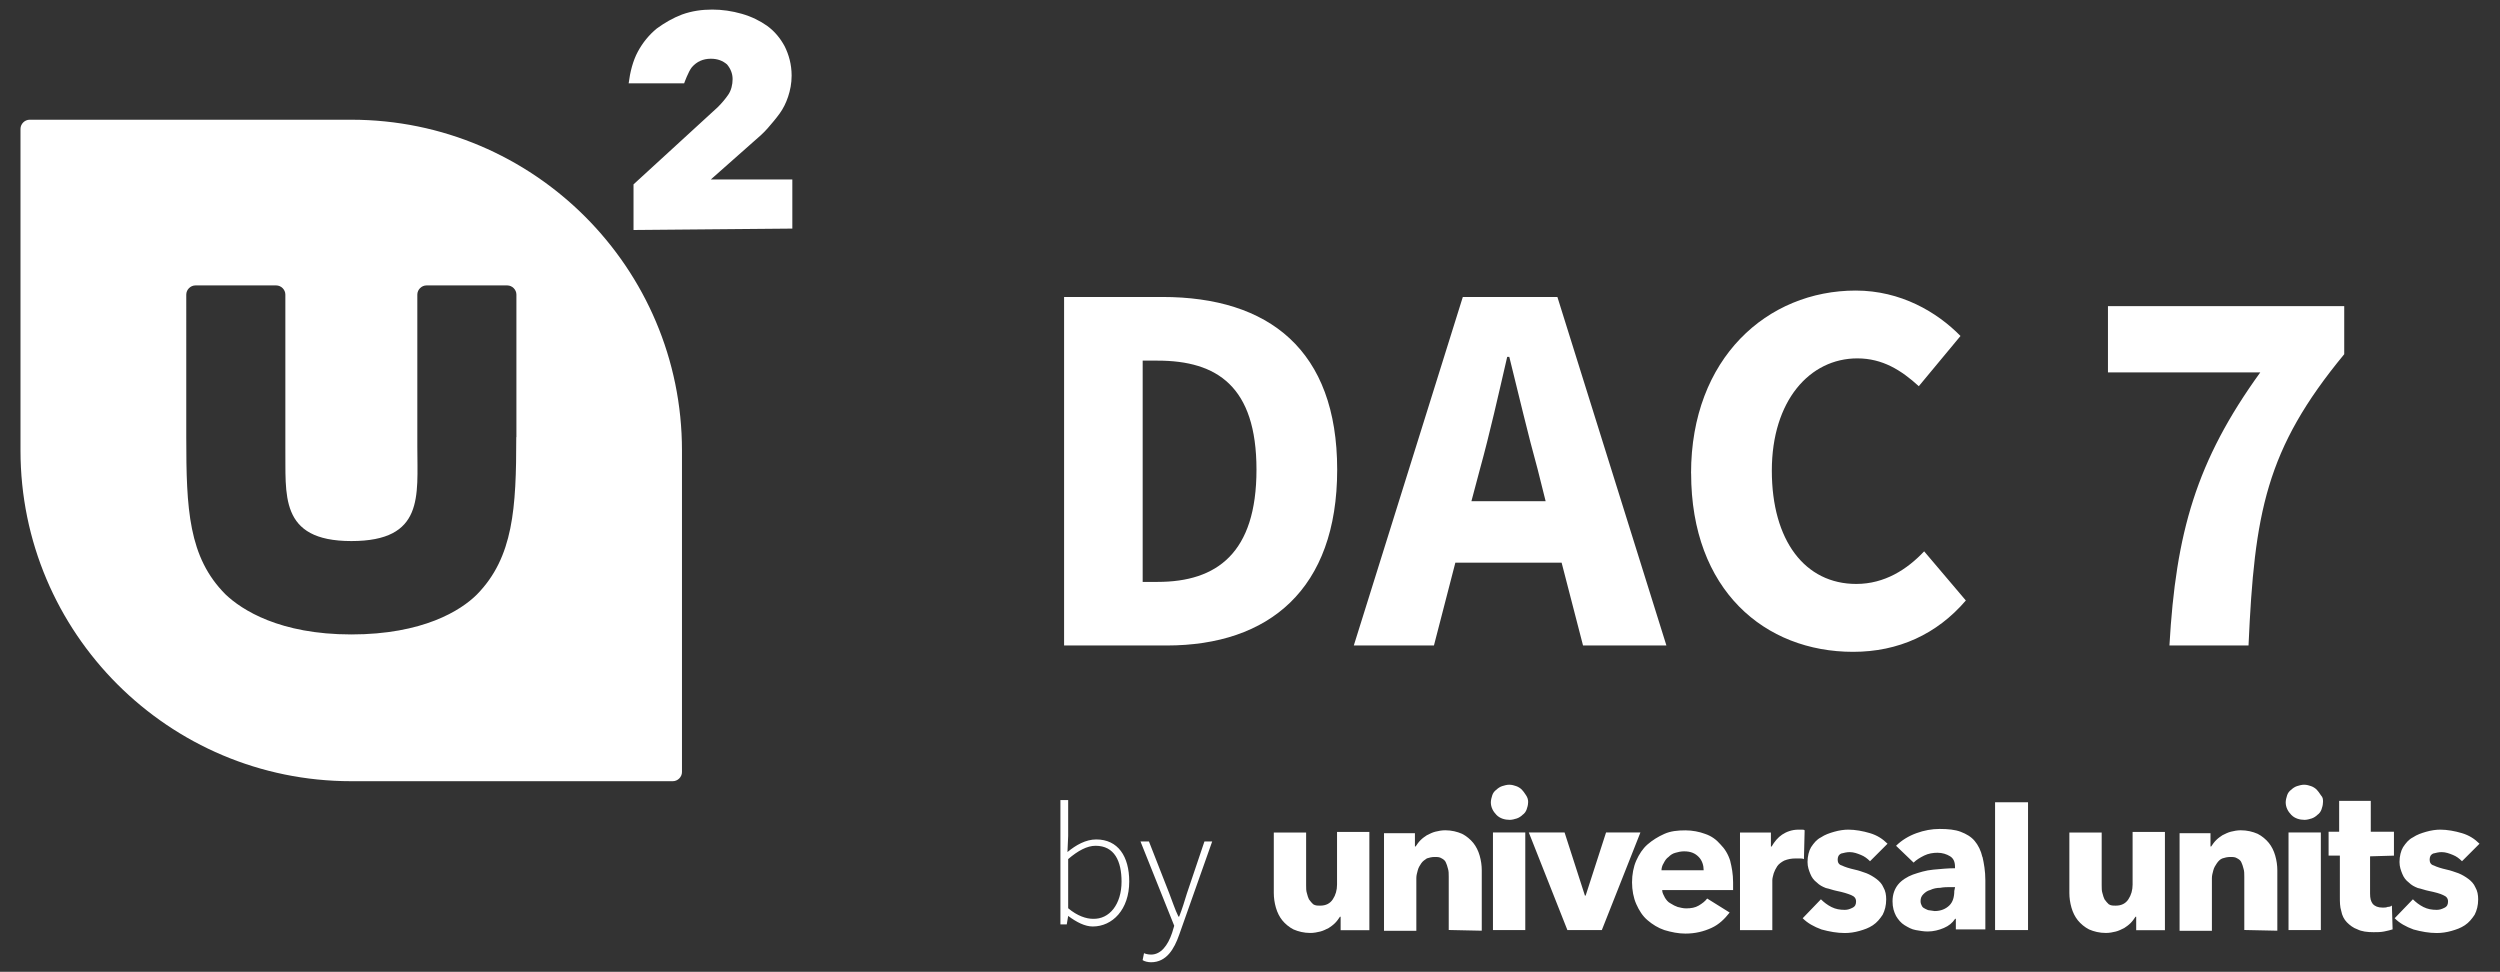
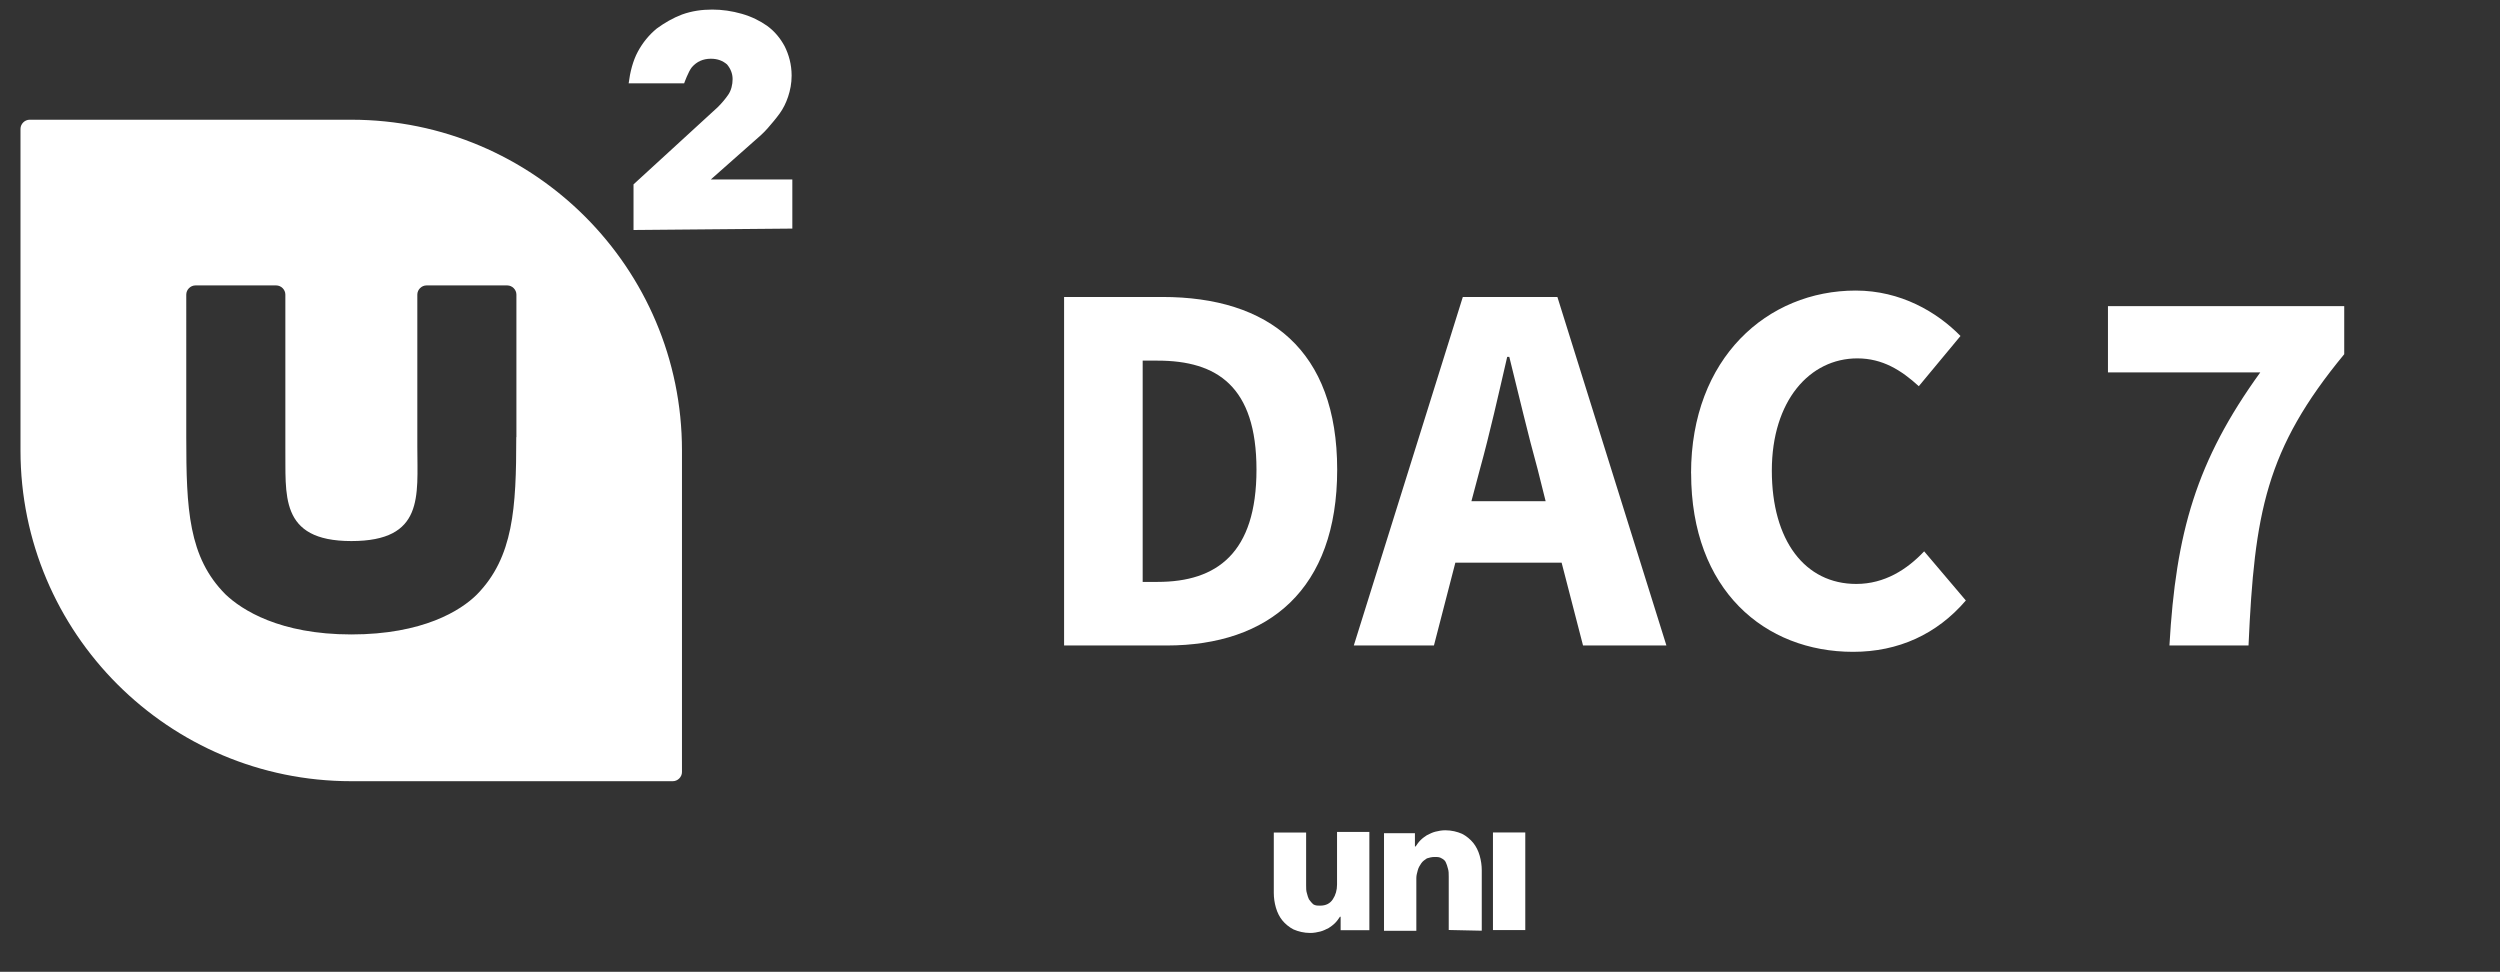
<svg xmlns="http://www.w3.org/2000/svg" width="355" height="138" id="Layer_1" version="1.1" viewBox="0 0 355 138">
  <rect x="0" y="0" width="355" height="138" fill="#333333" stroke="none" />
  <defs>
    <style>.st0{fill-rule:evenodd}.st0,.st1{fill:#fff}.st2{isolation:isolate}</style>
  </defs>
  <g class="st2">
    <g class="st2">
      <path d="M151.1 42.17h13.96c15.1 0 24.82 7.51 24.82 24.52s-9.71 24.97-24.21 24.97H151.1V42.17Zm13.28 40.46c8.42 0 14.04-4.1 14.04-15.94s-5.62-15.48-14.04-15.48h-2.12v31.42h2.12ZM221.76 79.9h-15.1l-3.04 11.76h-11.38l15.48-49.49h13.43l15.48 49.49h-11.84l-3.04-11.76Zm-2.28-8.73-1.14-4.55c-1.37-4.93-2.73-10.78-4.02-15.94h-.3c-1.21 5.24-2.5 11-3.87 15.94l-1.21 4.55h10.55Z" class="st1" />
    </g>
    <g class="st2">
      <path d="M240.13 67.22c0-16.39 10.85-25.96 23.38-25.96 6.38 0 11.54 3.04 14.88 6.45l-5.92 7.13c-2.5-2.28-5.16-3.95-8.73-3.95-6.75 0-12.14 6-12.14 15.94s4.71 16.09 11.99 16.09c4.02 0 7.21-2.05 9.64-4.63l5.92 6.98c-4.1 4.78-9.56 7.29-16.01 7.29-12.52 0-23-8.73-23-25.35ZM320.96 52.88h-21.63v-9.41h33.55v6.83c-11.16 13.51-12.75 22.54-13.59 41.36h-11.23c.91-16.01 3.79-26.18 12.9-38.78Z" class="st1" />
    </g>
  </g>
  <path d="M89.96 32.66v-6.48l11.97-10.97c.6-.6 1.1-1.2 1.5-1.79s.6-1.4.6-2.19-.3-1.5-.8-2.09c-.6-.5-1.3-.8-2.29-.8-1.1 0-1.99.4-2.69 1.2-.5.6-1.1 2.29-1.1 2.29h-7.88c.2-1.6.6-3.19 1.3-4.49.7-1.3 1.6-2.39 2.69-3.29 1.1-.8 2.29-1.5 3.59-1.99 1.4-.5 2.79-.7 4.29-.7 1.4 0 2.79.2 4.19.6 1.4.4 2.59 1 3.59 1.7 1.1.8 1.89 1.79 2.49 2.89.6 1.2 1 2.59 1 4.19 0 1.1-.2 2.09-.5 2.99s-.7 1.7-1.2 2.39c-.5.69-1.1 1.4-1.7 2.09s-1.3 1.3-1.99 1.89l-6.08 5.38h11.57v6.98l-22.53.2M49.87 17H4.21c-.7 0-1.3.6-1.3 1.3v45.67c0 25.92 21.04 46.96 46.96 46.96h45.67c.7 0 1.3-.6 1.3-1.3V63.96C96.84 38.04 75.8 17 49.88 17h-.01Zm23.44 45.07c0 10.07-.4 17.05-5.58 22.34-2.29 2.29-7.68 5.68-17.85 5.68s-15.55-3.49-17.85-5.68c-5.28-5.28-5.58-12.16-5.58-22.34V41.83c0-.7.6-1.3 1.3-1.3h11.47c.7 0 1.3.6 1.3 1.3v21.64c.1 6.68-1 13.36 9.37 13.36s9.37-6.38 9.37-13.36V41.83c0-.7.6-1.3 1.3-1.3h11.47c.7 0 1.3.6 1.3 1.3v20.24h-.02ZM190.37 132.07v-1.89h-.1c-.2.3-.4.6-.7.9-.3.3-.6.5-.9.7-.4.2-.8.4-1.2.5s-.9.2-1.4.2c-.9 0-1.7-.2-2.39-.5-.6-.3-1.2-.8-1.6-1.3-.4-.5-.7-1.1-.9-1.79s-.3-1.4-.3-2.09v-8.58h4.59v7.48c0 .4 0 .8.1 1.1.1.4.2.7.3.9.2.3.4.5.6.7.3.2.6.2 1 .2.8 0 1.4-.3 1.79-.9.4-.6.6-1.3.6-2.09v-7.48h4.59v13.96h-4.09M205.72 132.07v-7.58c0-.4 0-.8-.1-1.1-.1-.4-.2-.7-.3-.9-.1-.3-.4-.5-.6-.6-.3-.2-.6-.2-1-.2s-.8.1-1.1.2c-.3.2-.6.4-.8.7-.2.3-.4.6-.5 1s-.2.7-.2 1.1v7.48h-4.59v-13.86h4.39v1.89h.1c.2-.3.4-.6.7-.9s.6-.5.9-.7c.4-.2.8-.4 1.2-.5s.9-.2 1.4-.2c.9 0 1.7.2 2.39.5.6.3 1.2.8 1.6 1.3.4.5.7 1.1.9 1.79.2.7.3 1.4.3 2.09v8.58l-4.69-.1" class="st0" />
  <path d="M212 118.21h4.59v13.86H212z" class="st1" />
-   <path d="M216.99 113.92c0 .4-.1.7-.2 1-.1.3-.3.6-.6.8-.2.2-.5.4-.8.5s-.7.2-1 .2c-.7 0-1.4-.2-1.89-.7s-.8-1.1-.8-1.79c0-.3.1-.7.2-1 .1-.3.3-.6.6-.8.2-.2.5-.4.8-.5s.7-.2 1-.2c.4 0 .7.1 1 .2s.6.3.8.5.4.5.6.8c.2.3.3.6.3 1h-.01ZM227.46 132.07h-4.89l-5.48-13.86h5.08l2.89 8.97h.1l2.9-8.97h4.88l-5.48 13.86M245.71 122.3c-.3-1-.8-1.79-1.4-2.39-.6-.7-1.3-1.2-2.19-1.5-.8-.3-1.79-.5-2.79-.5-1.1 0-2.09.1-2.99.5s-1.7.9-2.39 1.5-1.2 1.4-1.6 2.29c-.4.9-.6 1.99-.6 3.09s.2 2.19.6 3.09c.4.9.9 1.7 1.6 2.29.7.6 1.5 1.1 2.39 1.4 1 .3 1.99.5 2.99.5 1.4 0 2.59-.3 3.69-.8s1.89-1.3 2.59-2.19l-3.19-1.99c-.3.4-.7.7-1.2 1-.5.3-1.1.4-1.79.4-.4 0-.8-.1-1.2-.2-.3-.1-.7-.3-1-.5-.4-.2-.6-.5-.8-.8-.2-.4-.4-.7-.4-1.1h10.07v-1.1c0-1.2-.2-2.19-.4-2.99Zm-9.78 1.29c0-.3.1-.7.3-1 .2-.4.4-.7.7-.9.3-.3.6-.5 1-.6.3-.1.8-.2 1.2-.2 1 0 1.6.3 2.09.8s.7 1.2.7 1.89h-5.99ZM256.17 122c-.2-.1-.4-.1-.6-.1h-.6c-.6 0-1.1.1-1.6.3-.4.2-.8.5-1 .8s-.4.7-.5 1c-.1.4-.2.7-.2 1v7.08h-4.59v-13.86h4.39v1.99h.1c.4-.7.9-1.3 1.5-1.7.6-.4 1.4-.7 2.29-.7h.5c.2 0 .3 0 .4.1l-.1 4.09M265.55 122.3c-.4-.4-.8-.7-1.3-.9-.5-.2-1-.4-1.6-.4-.4 0-.8.1-1.2.2-.4.2-.5.5-.5.9s.2.7.6.8c.4.2 1 .4 1.89.6.5.1 1 .3 1.6.5.5.2 1 .5 1.4.8s.8.7 1 1.2c.3.5.4 1.1.4 1.7 0 .9-.2 1.6-.5 2.19-.4.6-.8 1.1-1.4 1.5s-1.2.6-1.89.8c-.7.2-1.4.3-2.09.3-1.1 0-2.19-.2-3.29-.5-1.1-.4-1.99-.9-2.69-1.6l2.59-2.69c.4.4.9.8 1.5 1.1s1.2.4 1.89.4c.4 0 .7-.1 1.1-.3s.5-.5.5-.9-.2-.7-.7-.9c-.5-.2-1.1-.4-2.09-.6-.5-.1-1-.3-1.5-.4-.5-.2-.9-.4-1.3-.8-.4-.3-.7-.7-.9-1.2s-.4-1-.4-1.7c0-.8.2-1.6.5-2.09.4-.6.8-1.1 1.4-1.4.6-.4 1.2-.6 1.89-.8.7-.2 1.4-.3 1.99-.3 1 0 2.09.2 3.09.5s1.79.8 2.49 1.5l-2.49 2.49M281.5 121.7c-.2-.9-.6-1.7-1.1-2.29-.5-.6-1.2-1-1.99-1.3s-1.79-.4-2.99-.4c-1.1 0-2.19.2-3.29.6s-2.09 1-2.89 1.79l2.49 2.39c.4-.4.9-.7 1.5-1s1.3-.4 1.89-.4c.7 0 1.3.2 1.79.5s.7.8.7 1.5v.2c-1 0-1.99.1-3.09.2s-1.99.4-2.89.7c-.8.3-1.6.8-2.09 1.4s-.8 1.4-.8 2.39c0 .9.2 1.5.5 2.09.3.5.7 1 1.2 1.3s1 .6 1.6.7c.6.1 1.1.2 1.7.2.8 0 1.6-.2 2.29-.5.7-.3 1.2-.7 1.6-1.3h.1v1.5h4.19v-6.98c0-1.3-.2-2.39-.4-3.29h-.02Zm-3.99 4.78c0 .9-.2 1.6-.7 2.09-.5.49-1.2.8-2.09.8-.2 0-.5-.1-.7-.1s-.4-.1-.6-.2-.4-.2-.5-.4-.2-.4-.2-.7c0-.4.1-.7.4-1s.6-.5 1-.6c.4-.2.9-.3 1.4-.3.5-.1 1-.1 1.5-.1h.6l-.1.5ZM283.3 113.92h4.68v18.15h-4.68v-18.15zM303.34 132.07v-1.89h-.1c-.2.3-.4.6-.7.9-.3.3-.6.5-.9.7-.4.2-.8.4-1.2.5-.4.1-.9.2-1.4.2-.9 0-1.7-.2-2.39-.5-.6-.3-1.2-.8-1.6-1.3s-.7-1.1-.9-1.79c-.2-.7-.3-1.4-.3-2.09v-8.58h4.59v7.48c0 .4 0 .8.1 1.1.1.4.2.7.3.9.2.3.4.5.6.7.3.2.6.2 1 .2.8 0 1.4-.3 1.79-.9.4-.6.6-1.3.6-2.09v-7.48h4.59v13.96h-4.09M318.69 132.07v-7.58c0-.4 0-.8-.1-1.1-.1-.4-.2-.7-.3-.9-.1-.3-.4-.5-.6-.6-.3-.2-.6-.2-1-.2s-.8.1-1.1.2c-.3.1-.6.4-.8.7-.2.3-.4.6-.5 1s-.2.7-.2 1.1v7.48h-4.59v-13.86h4.39v1.89h.1c.2-.3.4-.6.7-.9.3-.3.6-.5.9-.7.4-.2.8-.4 1.2-.5.4-.1.9-.2 1.4-.2.9 0 1.7.2 2.39.5.6.3 1.2.8 1.6 1.3s.7 1.1.9 1.79c.2.7.3 1.4.3 2.09v8.58l-4.69-.1M324.97 118.21h4.59v13.86h-4.59v-13.86zM329.86 113.92c0 .4-.1.7-.2 1s-.3.6-.6.8c-.2.2-.5.4-.8.5s-.7.2-1 .2c-.7 0-1.4-.2-1.89-.7s-.8-1.1-.8-1.79c0-.3.1-.7.2-1s.3-.6.6-.8c.2-.2.5-.4.8-.5s.7-.2 1-.2c.4 0 .7.1 1 .2s.6.3.8.5c.2.2.4.5.6.8.3.3.3.6.3 1ZM336.55 121.6v5.28c0 .7.1 1.1.4 1.5.3.3.7.5 1.4.5.2 0 .5 0 .7-.1.3 0 .5-.1.6-.2l.1 3.39c-.3.1-.7.2-1.2.3s-1 .1-1.5.1c-.9 0-1.7-.1-2.29-.4-.6-.2-1.1-.6-1.5-1s-.7-1-.8-1.6c-.2-.6-.2-1.3-.2-1.99v-5.88h-1.6v-3.39h1.5v-4.39h4.49v4.39h3.29v3.39l-3.39.1M349.61 122.3c-.4-.4-.8-.7-1.3-.9-.5-.2-1-.4-1.6-.4-.4 0-.8.1-1.2.2-.4.2-.5.5-.5.9s.2.7.6.8c.4.2 1 .4 1.89.6.5.1 1 .3 1.6.5.5.2 1 .5 1.4.8s.8.7 1 1.2c.3.5.4 1.1.4 1.7 0 .9-.2 1.6-.5 2.19-.4.6-.8 1.1-1.4 1.5s-1.2.6-1.89.8c-.7.2-1.4.3-2.09.3-1.1 0-2.19-.2-3.29-.5-1.1-.4-1.99-.9-2.69-1.6l2.59-2.69c.4.4.9.8 1.5 1.1s1.2.4 1.89.4c.4 0 .7-.1 1.1-.3s.5-.5.5-.9-.2-.7-.7-.9c-.4-.2-1.1-.4-2.09-.6-.5-.1-1-.3-1.5-.4-.5-.2-.9-.4-1.3-.8-.4-.3-.7-.7-.9-1.2-.2-.5-.4-1-.4-1.7 0-.8.2-1.6.5-2.09.4-.6.8-1.1 1.4-1.4.6-.4 1.2-.6 1.89-.8.7-.2 1.4-.3 1.99-.3 1 0 2.09.2 3.09.5s1.79.8 2.49 1.5l-2.49 2.49M155.67 119.2c-1.5 0-2.89.8-4.09 1.79l.1-2.29v-5.09h-1.1v17.65h.9l.2-1.2c1.2.9 2.39 1.5 3.49 1.5 2.79 0 5.18-2.39 5.18-6.38 0-3.59-1.6-5.98-4.69-5.98h.01Zm-.5 11.27c-.9 0-2.19-.4-3.49-1.5v-6.98c1.4-1.2 2.69-1.89 3.89-1.89 2.69 0 3.69 2.19 3.69 5.09 0 3.19-1.7 5.38-4.09 5.28ZM162.25 136.35l.2-1c.2.1.6.2 1 .2 1.4 0 2.39-1.3 2.99-3.09l.3-1-4.79-11.97h1.2l2.89 7.38c.4 1 .8 2.29 1.3 3.29h.1c.4-1 .8-2.29 1.1-3.29l2.49-7.38h1.1l-4.69 13.26c-.7 1.99-1.79 3.89-3.99 3.89-.4 0-.9-.1-1.2-.3" class="st0" />
</svg>